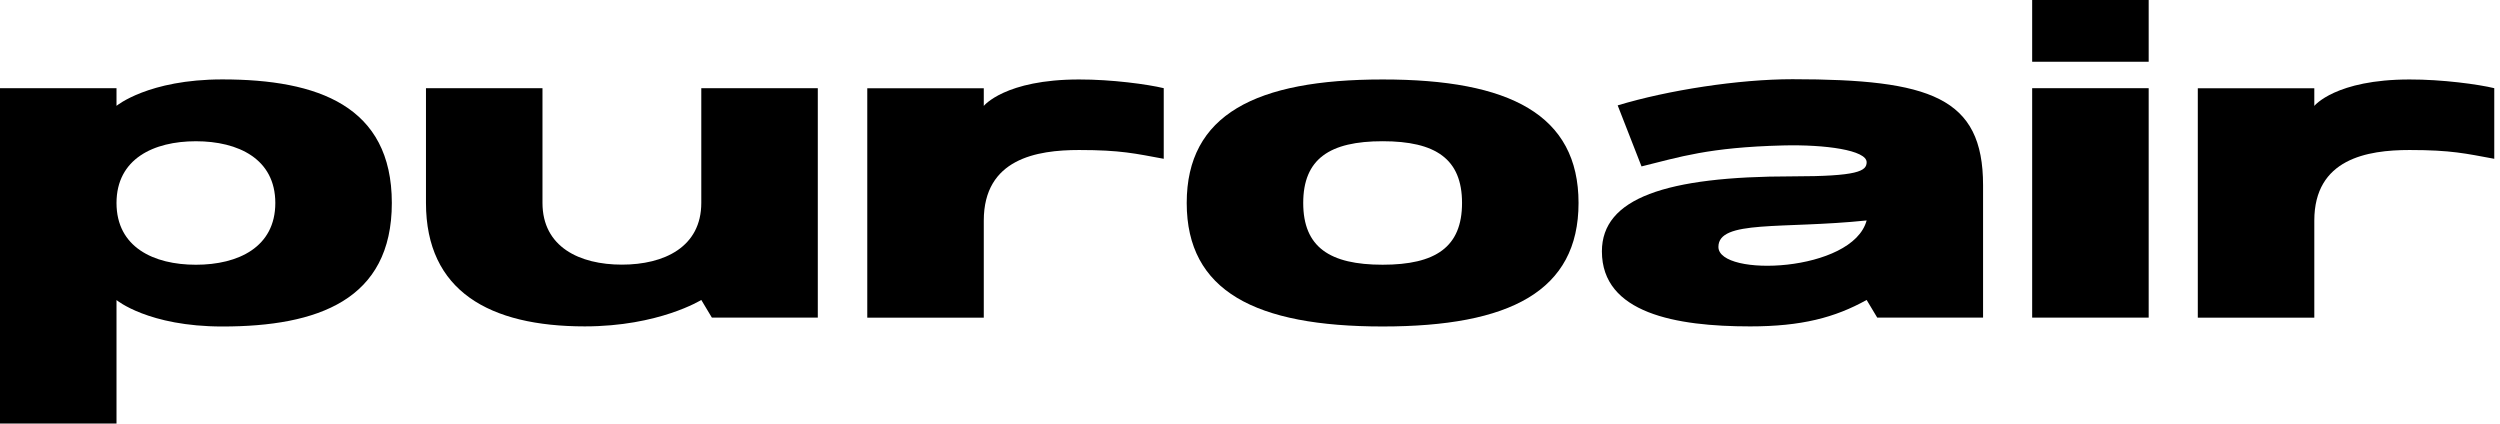
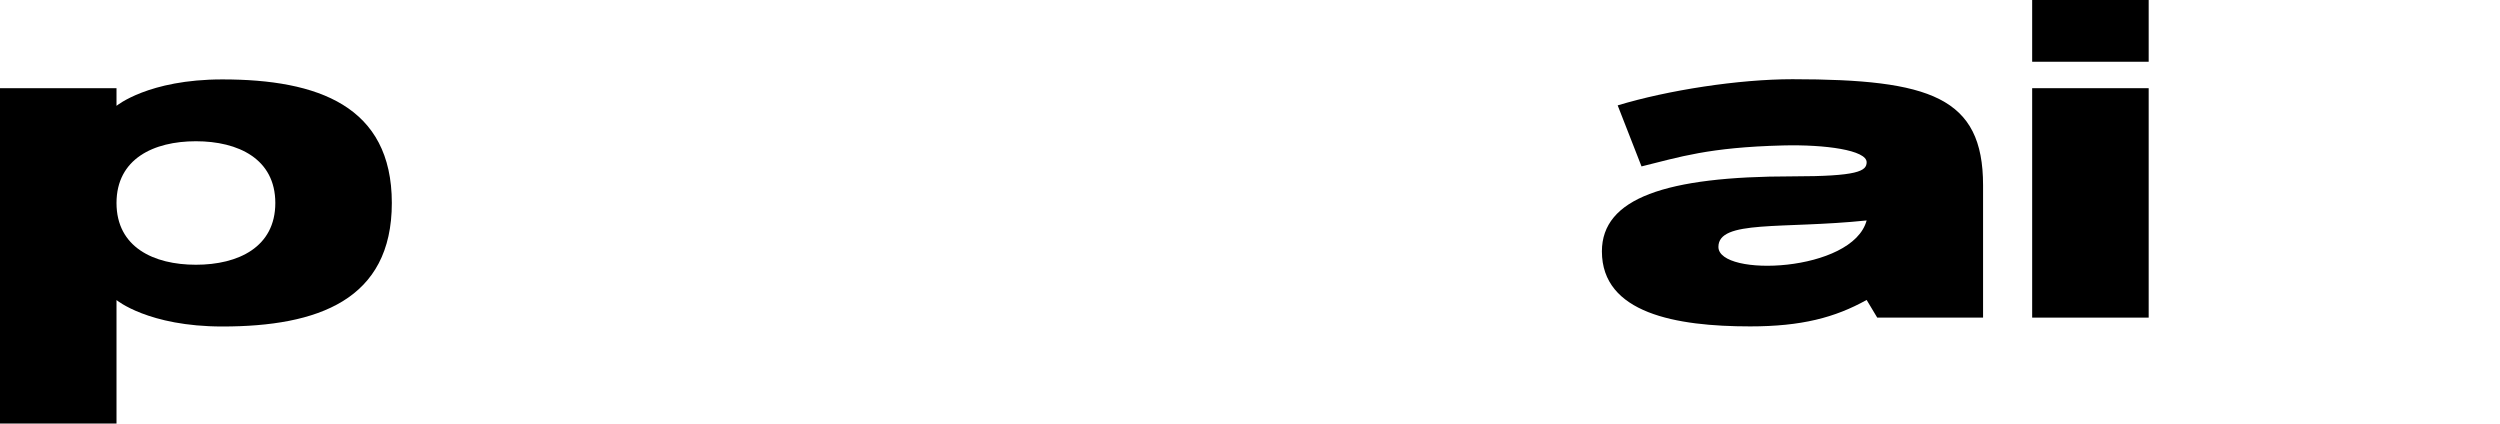
<svg xmlns="http://www.w3.org/2000/svg" fill="none" viewBox="0 0 242 41" height="41" width="242">
  <path fill="black" d="M37.929 19.65C37.929 29.045 30.754 31.605 21.524 31.605C14.349 31.605 11.278 29.045 11.278 29.045V41H0V8.537H11.278V10.246C11.278 10.246 14.349 7.687 21.524 7.687C30.754 7.687 37.929 10.246 37.929 19.65ZM26.651 19.65C26.651 15.382 23.068 13.673 18.964 13.673C14.861 13.673 11.278 15.382 11.278 19.65C11.278 23.918 14.861 25.627 18.964 25.627C23.068 25.627 26.651 23.918 26.651 19.65Z" />
-   <path fill="black" d="M79.163 8.535V30.744H68.909L67.885 29.035C67.885 29.035 63.782 31.594 56.607 31.594C47.385 31.594 41.234 28.176 41.234 19.64V8.535H52.512V19.64C52.512 23.908 56.104 25.617 60.199 25.617C64.302 25.617 67.885 23.908 67.885 19.64V8.535H79.163Z" />
-   <path fill="black" d="M112.65 8.535V15.371C109.9 14.868 108.503 14.521 104.452 14.521C100.349 14.521 95.23 15.371 95.23 21.357C95.23 27.334 95.23 30.753 95.23 30.753H83.952V8.544H95.23V10.253C95.23 10.253 97.278 7.693 104.452 7.693C107.61 7.685 111.106 8.162 112.65 8.535Z" />
-   <path fill="black" d="M152.803 19.648C152.803 28.193 146.14 31.603 133.838 31.603C121.537 31.603 114.874 28.185 114.874 19.648C114.874 11.103 121.537 7.693 133.838 7.693C146.14 7.685 152.803 11.103 152.803 19.648ZM141.525 19.648C141.525 15.38 138.966 13.671 133.838 13.671C128.711 13.671 126.152 15.38 126.152 19.648C126.152 23.916 128.711 25.625 133.838 25.625C138.966 25.625 141.525 23.916 141.525 19.648Z" />
  <path fill="black" d="M191.961 17.931V30.744H181.715L180.691 29.035C177.62 30.744 174.376 31.595 169.414 31.595C162.239 31.595 155.064 30.328 155.064 24.333C155.064 19.198 161.215 17.072 173.517 17.072C179.85 17.072 180.691 16.56 180.691 15.701C180.691 14.539 176.692 13.975 172.597 14.079C165.371 14.261 162.577 15.207 158.899 16.109L156.591 10.201C161.467 8.726 168.303 7.668 173.517 7.668C186.842 7.677 191.961 9.386 191.961 17.931ZM180.691 21.34C172.493 22.191 166.342 21.254 166.342 23.9C166.342 26.858 179.338 26.372 180.691 21.34Z" />
  <path fill="black" d="M196.714 5.977V0H207.992V5.977H196.714ZM196.714 30.745V8.537H207.992V30.745H196.714Z" />
-   <path fill="black" d="M241.445 8.535V15.371C238.695 14.868 237.298 14.521 233.247 14.521C229.144 14.521 224.025 15.371 224.025 21.357C224.025 27.334 224.025 30.753 224.025 30.753H212.747V8.544H224.025V10.253C224.025 10.253 226.072 7.693 233.247 7.693C236.405 7.685 239.901 8.162 241.445 8.535Z" />
</svg>